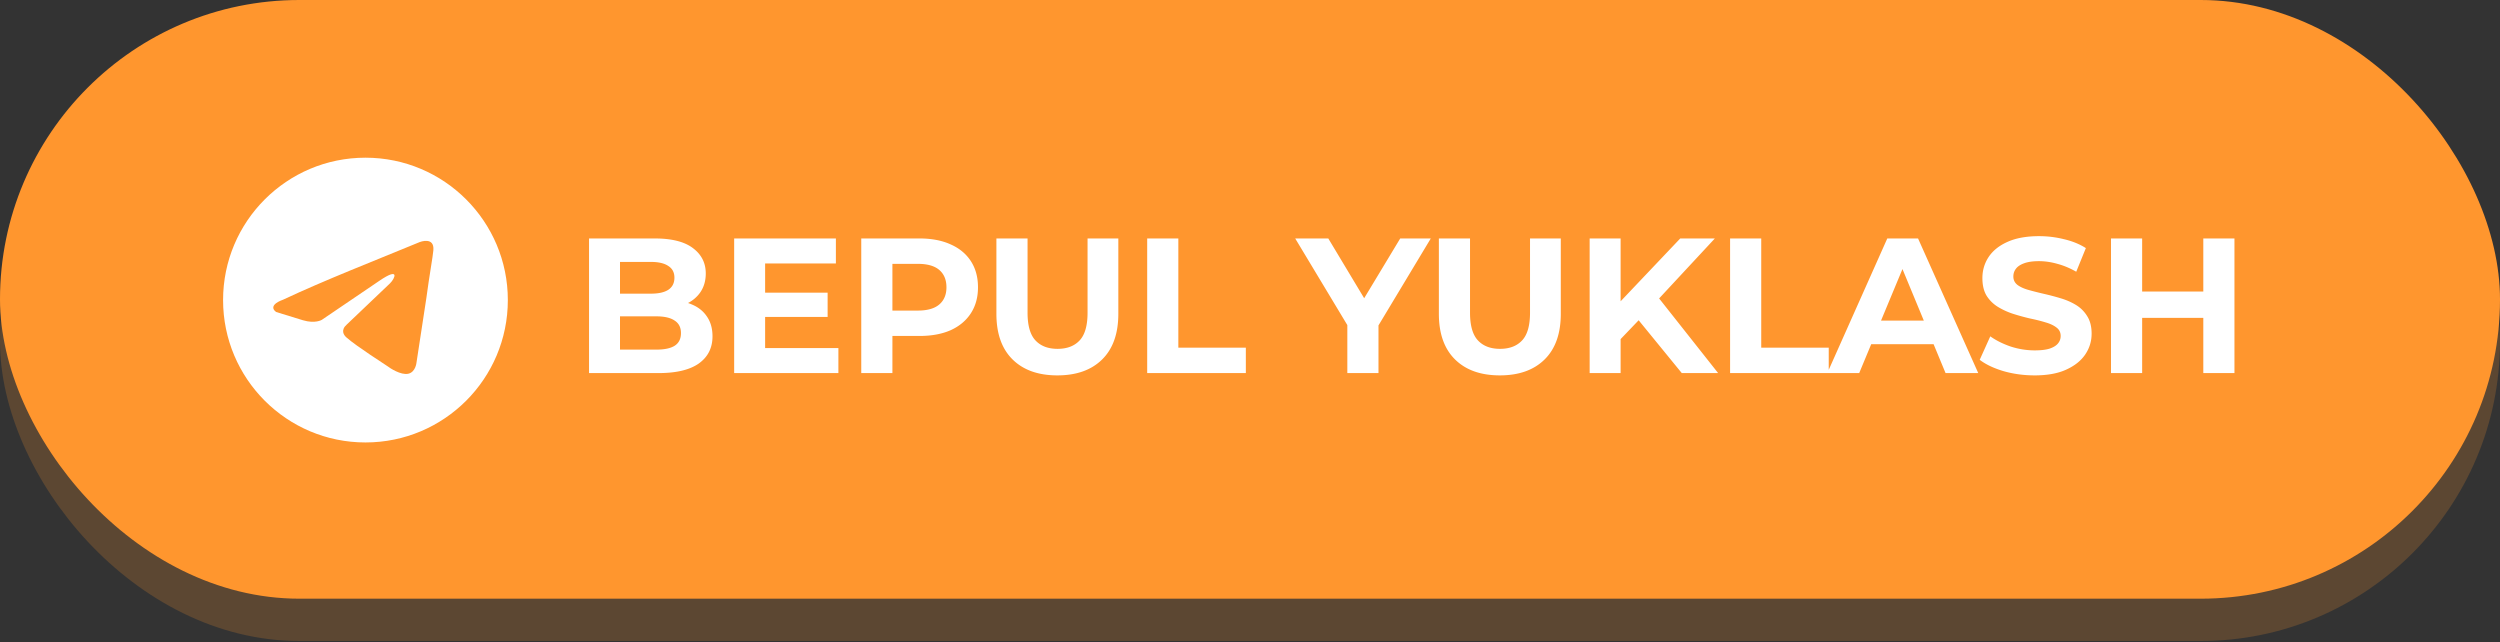
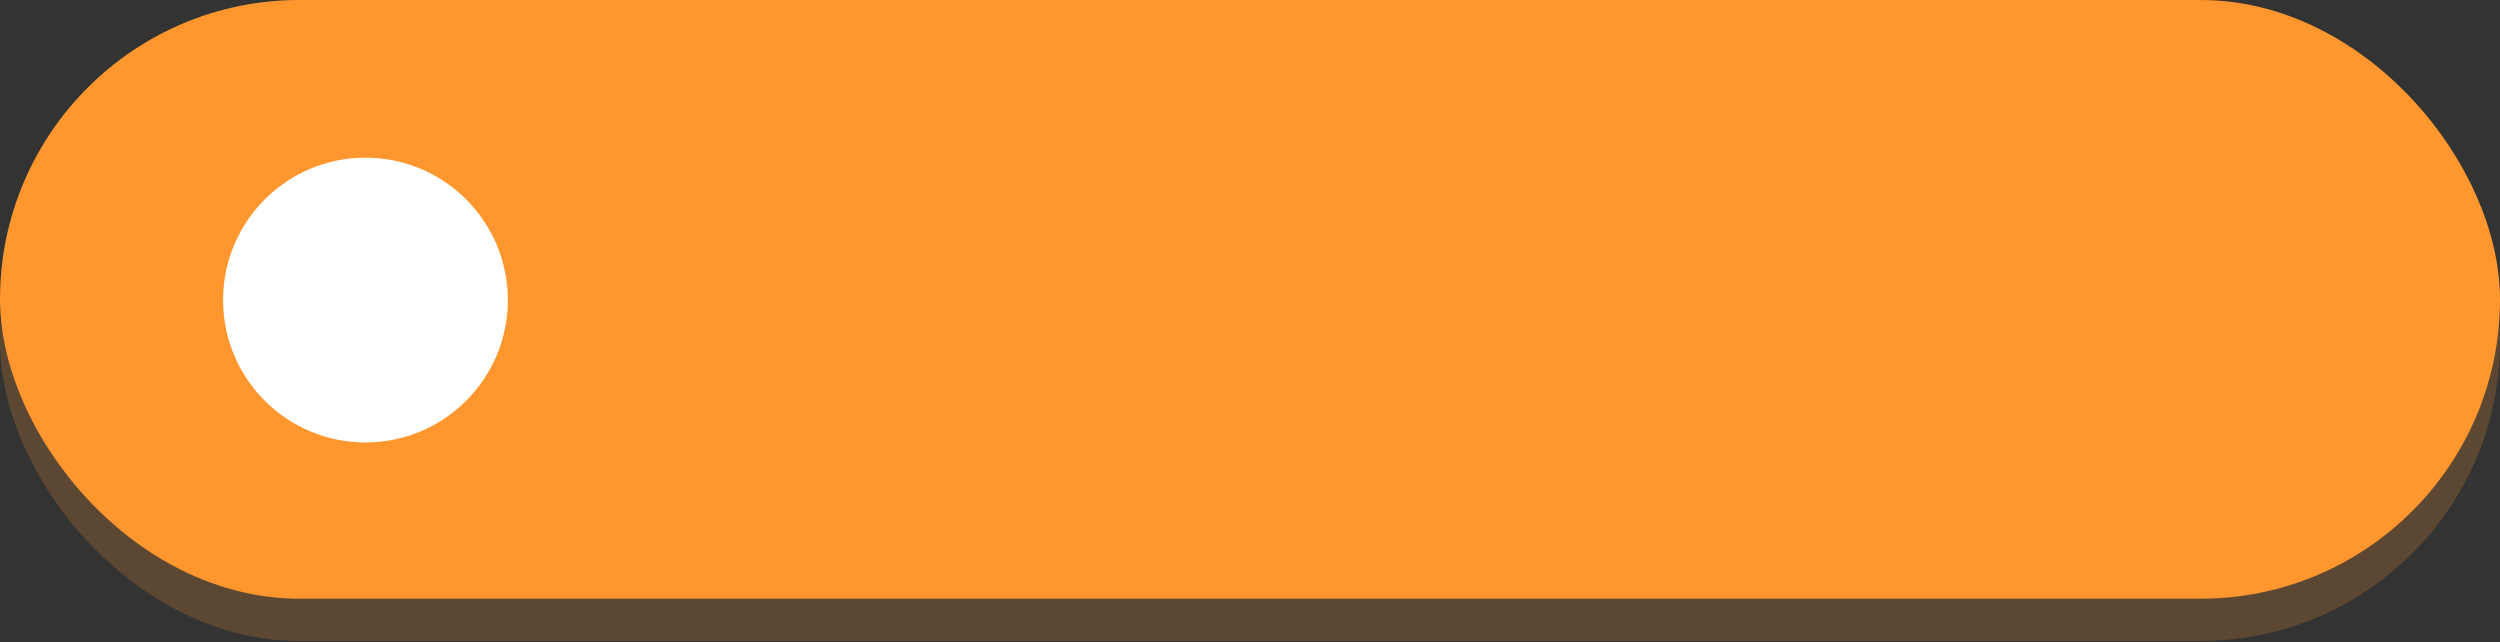
<svg xmlns="http://www.w3.org/2000/svg" width="650" height="167" fill="none">
  <rect width="100%" height="100%" fill="#333333" stroke="none" />
  <rect width="650" height="155.658" y="11" fill="#FF962E" opacity=".2" rx="77.829" />
  <rect width="650" height="155.658" fill="#FF962E" rx="77.829" />
  <g clip-path="url(#a)">
    <path fill="#fff" d="M95.02 115.038c20.444 0 37.018-16.574 37.018-37.019S115.464 41 95.019 41 58 57.574 58 78.02c0 20.444 16.574 37.018 37.02 37.018" />
-     <path fill="#FF962E" d="M109.142 62.933s3.852-1.498 3.531 2.14c-.107 1.498-1.07 6.74-1.819 12.411l-2.568 16.798s-.214 2.46-2.14 2.889-4.814-1.498-5.349-1.926c-.428-.321-8.025-5.136-10.7-7.49-.748-.642-1.604-1.925.108-3.423l11.234-10.7c1.284-1.283 2.567-4.28-2.782-.642L83.678 83.155s-1.712 1.07-4.922.107l-6.954-2.14s-2.568-1.605 1.819-3.21c10.699-5.029 23.859-10.164 35.521-14.979" />
  </g>
-   <path fill="#fff" d="M153.15 97V62h17.1q6.6 0 9.9 2.5 3.35 2.5 3.35 6.6 0 2.75-1.35 4.8-1.35 2-3.7 3.1t-5.4 1.1l.95-2.05q3.3 0 5.85 1.1 2.55 1.05 3.95 3.15 1.45 2.1 1.45 5.15 0 4.5-3.55 7.05-3.55 2.5-10.45 2.5zm8.05-6.1h9.45q3.15 0 4.75-1 1.65-1.05 1.65-3.3 0-2.2-1.65-3.25-1.6-1.1-4.75-1.1H160.6v-5.9h8.65q2.95 0 4.5-1 1.6-1.05 1.6-3.15 0-2.05-1.6-3.05-1.55-1.05-4.5-1.05h-8.05zm37.132-14.8h16.85v6.3h-16.85zm.6 14.4h19.05V97h-27.1V62h26.45v6.5h-18.4zm24.995 6.5V62h15.15q4.701 0 8.1 1.55 3.4 1.5 5.25 4.35t1.85 6.8q0 3.9-1.85 6.75t-5.25 4.4q-3.399 1.5-8.1 1.5h-10.65l3.6-3.65V97zm8.1-12.4-3.6-3.85h10.2q3.75 0 5.6-1.6t1.85-4.45q0-2.9-1.85-4.5t-5.6-1.6h-10.2l3.6-3.85zm42.888 13q-7.45 0-11.65-4.15t-4.2-11.85V62h8.1v19.3q0 5 2.05 7.2t5.75 2.2 5.75-2.2 2.05-7.2V62h8v19.6q0 7.7-4.2 11.85t-11.65 4.15m23.354-.6V62h8.1v28.4h17.55V97zm52.036 0V82.7l1.85 4.9-15.4-25.6h8.6l11.8 19.65h-4.95L364.055 62h7.95l-15.4 25.6 1.8-4.9V97zm39.651.6q-7.45 0-11.65-4.15t-4.2-11.85V62h8.1v19.3q0 5 2.05 7.2t5.75 2.2 5.75-2.2 2.05-7.2V62h8v19.6q0 7.7-4.2 11.85t-11.65 4.15M420.56 89l-.45-9.35L436.86 62h9l-15.1 16.25-4.5 4.8zm-7.25 8V62h8.05v35zm23.95 0-12.45-15.25 5.3-5.75 16.6 21zm12.562 0V62h8.1v28.4h17.55V97zm25.271 0 15.6-35h8l15.65 35h-8.5l-12.8-30.9h3.2L483.393 97zm7.8-7.5 2.15-6.15h18l2.2 6.15zm46.081 8.1q-4.2 0-8.05-1.1-3.85-1.15-6.2-2.95l2.75-6.1q2.25 1.6 5.3 2.65 3.1 1 6.25 1 2.4 0 3.85-.45 1.5-.5 2.2-1.35t.7-1.95q0-1.4-1.1-2.2-1.1-.85-2.9-1.35-1.8-.55-4-1a57 57 0 0 1-4.35-1.2 18.6 18.6 0 0 1-3.95-1.8 9.1 9.1 0 0 1-2.95-2.9q-1.1-1.8-1.1-4.6 0-3 1.6-5.45 1.65-2.5 4.9-3.95 3.3-1.5 8.25-1.5 3.3 0 6.5.8 3.2.75 5.65 2.3l-2.5 6.15q-2.45-1.4-4.9-2.05-2.45-.7-4.8-.7t-3.85.55-2.15 1.45q-.65.85-.65 2 0 1.35 1.1 2.2 1.1.8 2.9 1.3t3.95 1q2.2.5 4.35 1.15 2.2.65 4 1.75t2.9 2.9q1.15 1.8 1.15 4.55 0 2.95-1.65 5.4t-4.95 3.95q-3.249 1.5-8.25 1.5M572.859 62h8.1v35h-8.1zm-15.9 35h-8.1V62h8.1zm16.5-14.35h-17.1V75.8h17.1z" />
  <defs>
    <clipPath id="a">
      <path fill="#fff" d="M58 41h74v74H58z" />
    </clipPath>
  </defs>
</svg>